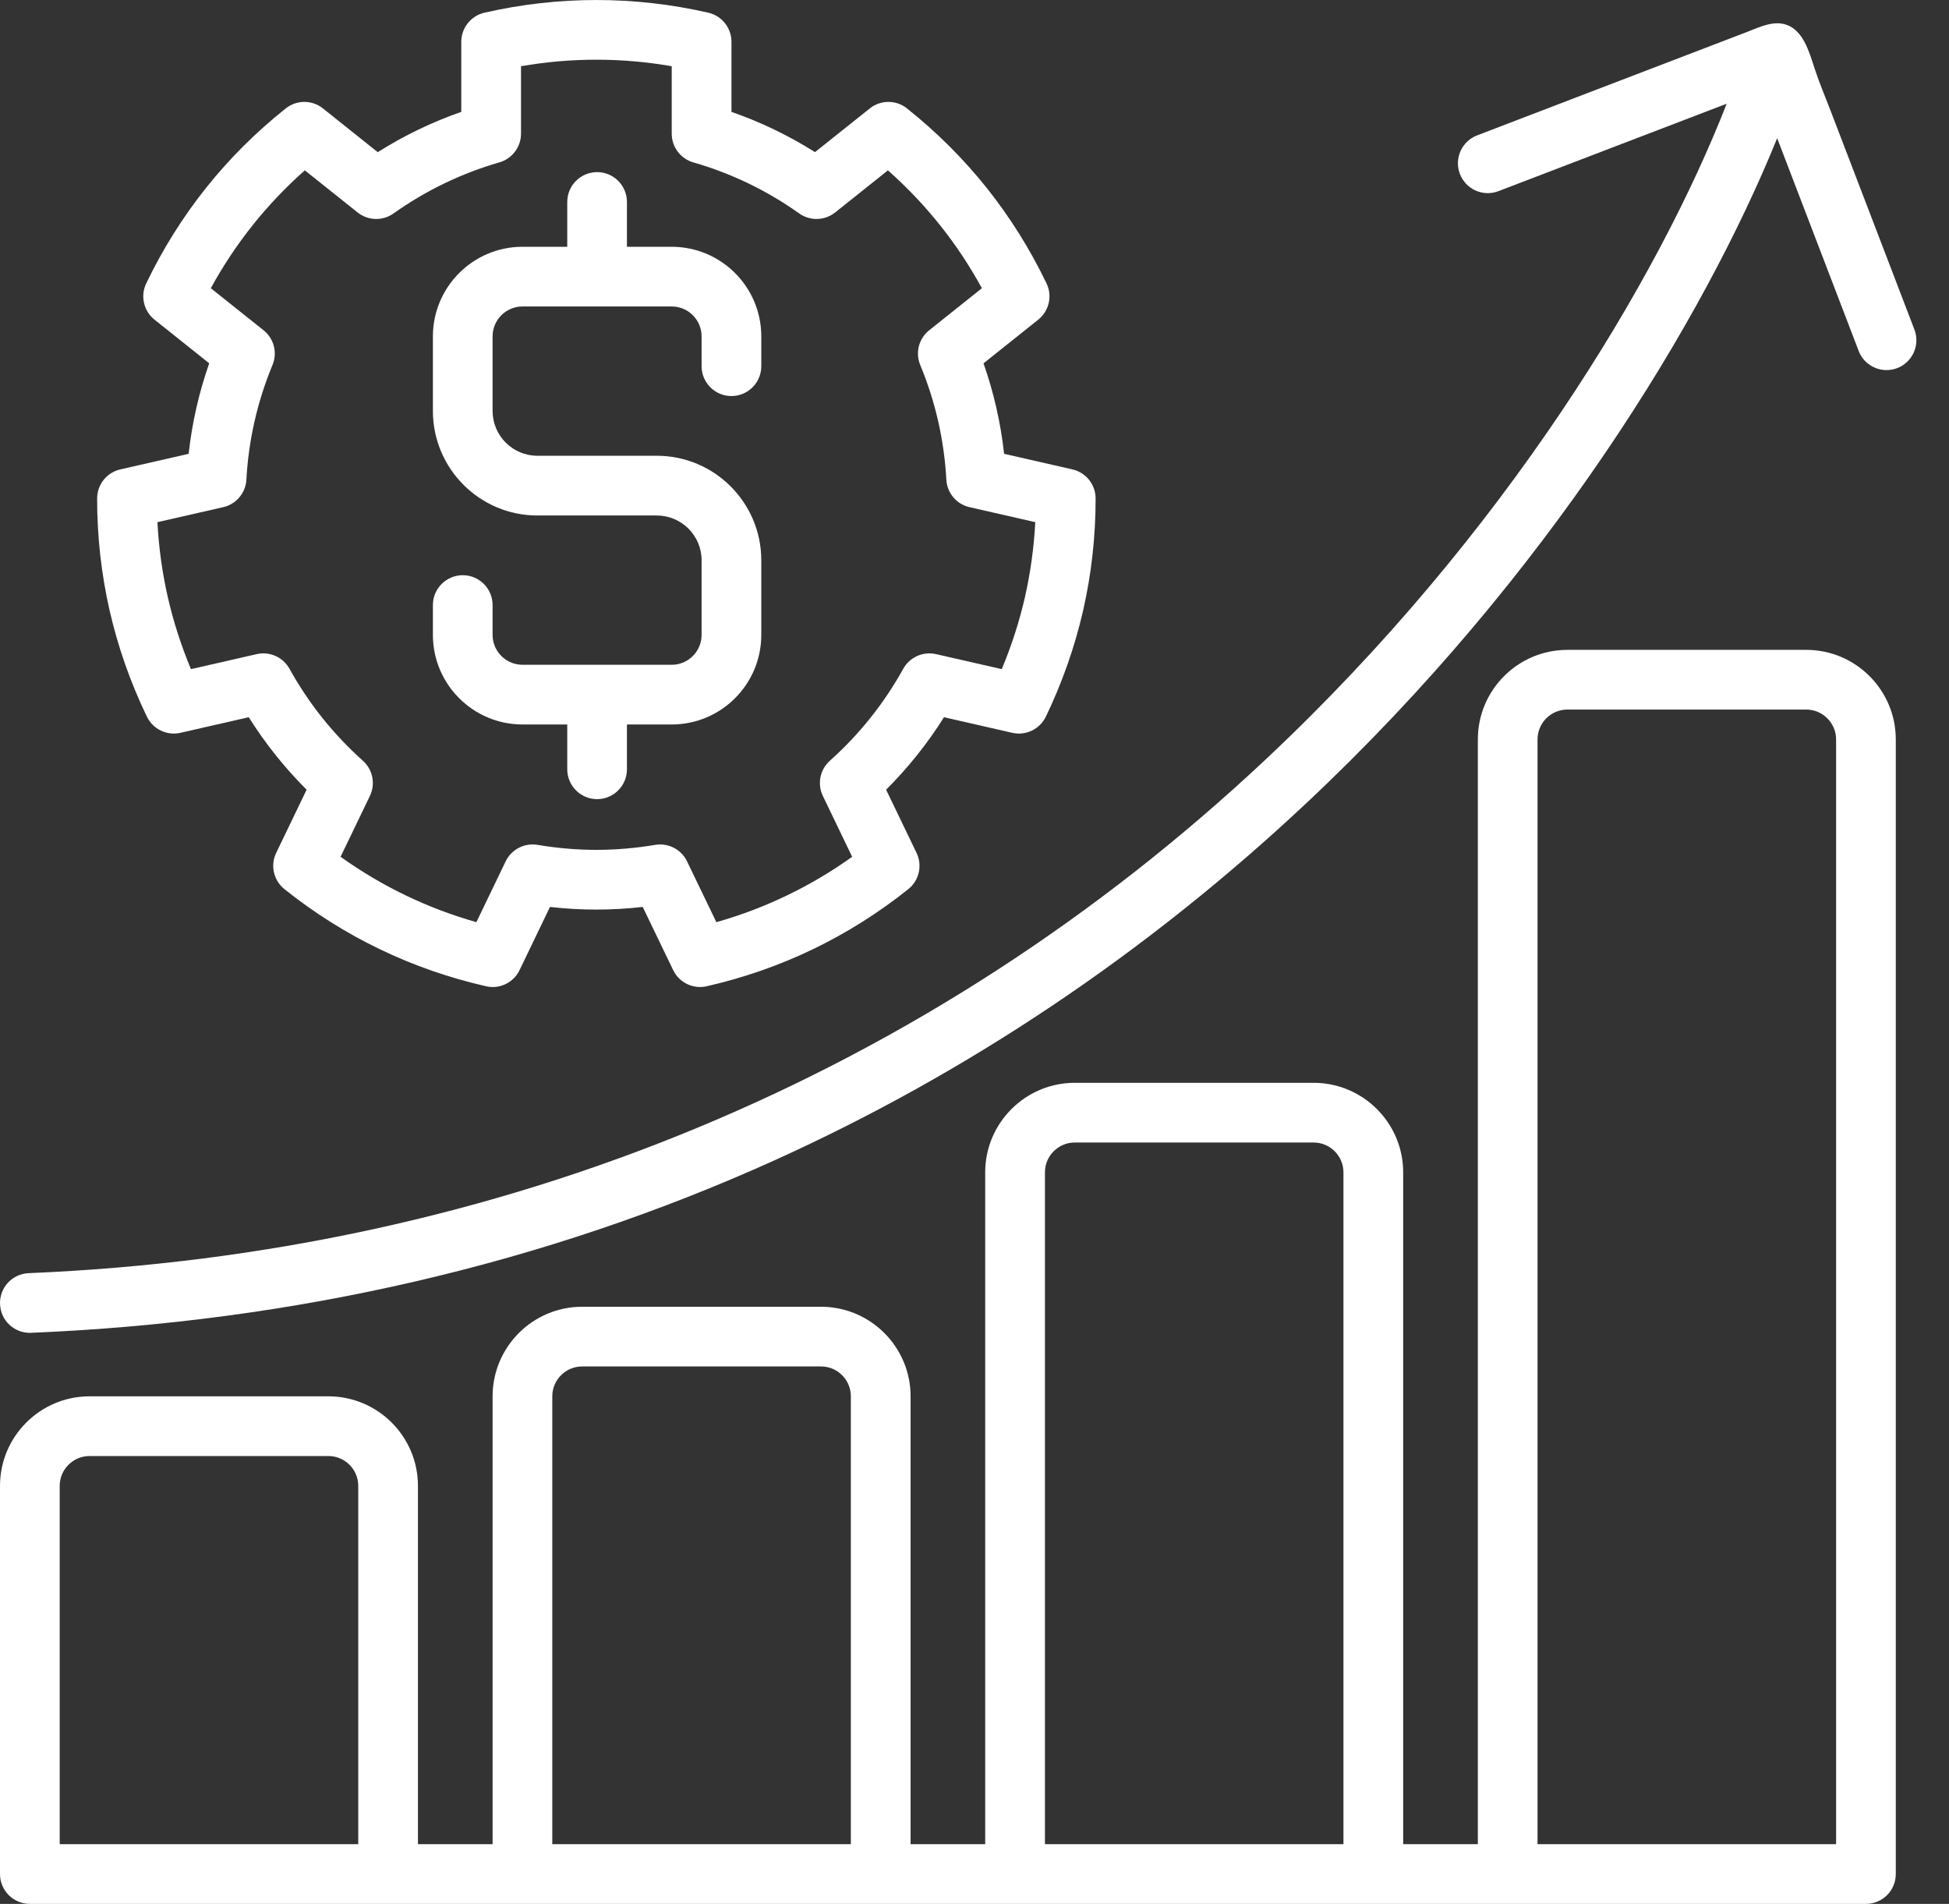
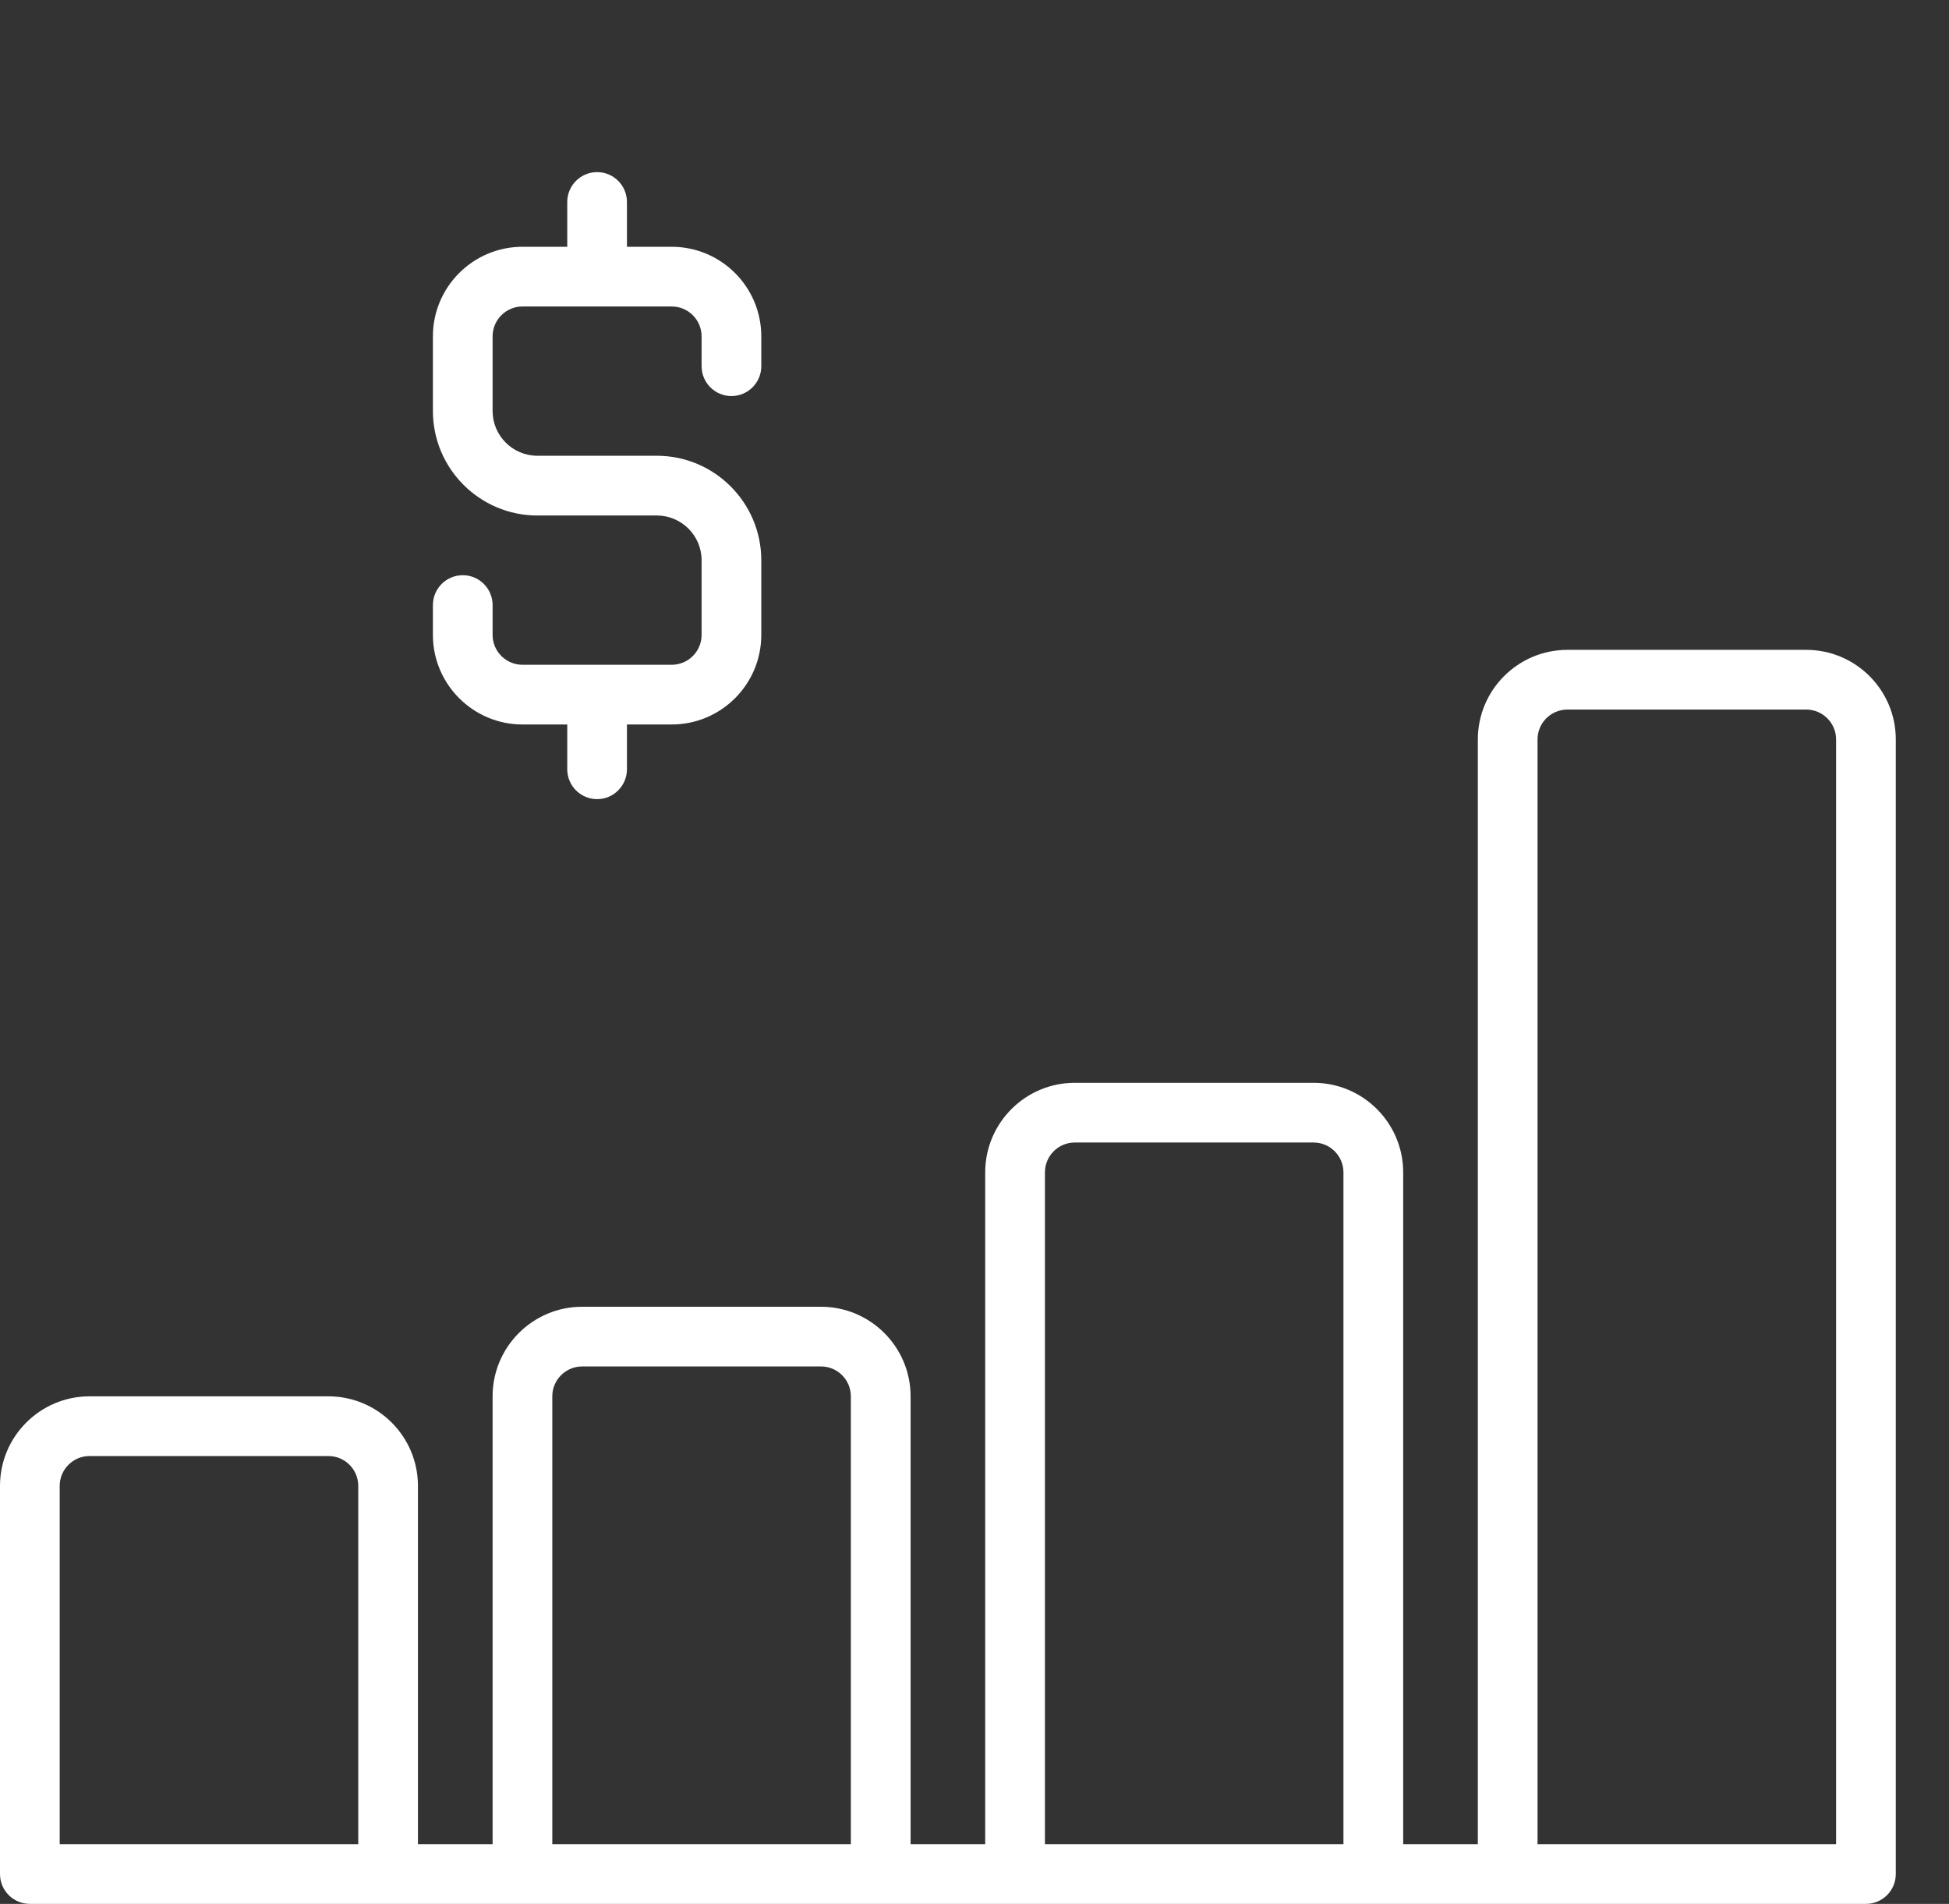
<svg xmlns="http://www.w3.org/2000/svg" width="43" height="42" viewBox="0 0 43 42" fill="none">
  <rect x="0" y="0" width="43" height="42" fill="#333333" stroke="none" />
-   <path d="M22.334 16.166C22.633 16.234 22.94 16.086 23.074 15.81C23.436 15.058 23.713 14.269 23.897 13.466C24.08 12.662 24.173 11.832 24.172 10.997C24.172 10.69 23.96 10.423 23.66 10.355L22.153 10.011C22.078 9.329 21.926 8.661 21.699 8.015L22.906 7.052C23.146 6.86 23.222 6.528 23.089 6.251C22.727 5.499 22.283 4.79 21.77 4.146C21.256 3.502 20.664 2.912 20.011 2.392C19.771 2.2 19.43 2.2 19.19 2.392L17.981 3.356C17.401 2.99 16.784 2.693 16.138 2.468V0.922C16.138 0.615 15.925 0.348 15.626 0.28C13.998 -0.093 12.317 -0.093 10.689 0.28C10.39 0.348 10.177 0.615 10.177 0.922V2.468C9.531 2.693 8.914 2.99 8.334 3.357L7.125 2.392C6.885 2.2 6.544 2.2 6.304 2.392C5.65 2.912 5.058 3.502 4.545 4.146C4.031 4.791 3.587 5.499 3.226 6.252C3.093 6.528 3.169 6.86 3.409 7.052L4.616 8.015C4.389 8.661 4.237 9.329 4.162 10.011L2.655 10.355C2.355 10.423 2.143 10.689 2.143 10.996C2.142 11.832 2.235 12.662 2.418 13.466C2.601 14.269 2.878 15.057 3.241 15.81C3.375 16.086 3.682 16.234 3.981 16.166L5.488 15.822C5.852 16.401 6.279 16.936 6.765 17.421L6.093 18.815C5.96 19.091 6.036 19.423 6.276 19.615C6.928 20.136 7.635 20.582 8.378 20.939C9.12 21.297 9.91 21.572 10.724 21.757C10.773 21.768 10.822 21.774 10.87 21.774C11.119 21.774 11.352 21.632 11.463 21.401L12.134 20.007C12.82 20.085 13.495 20.085 14.18 20.007L14.852 21.401C14.985 21.677 15.292 21.825 15.591 21.757C16.405 21.572 17.195 21.297 17.937 20.939C18.68 20.581 19.387 20.136 20.039 19.615C20.279 19.423 20.355 19.091 20.221 18.814L19.55 17.421C20.036 16.936 20.463 16.401 20.827 15.822L22.334 16.166ZM19.928 14.753C19.506 15.516 18.961 16.199 18.309 16.782C18.09 16.977 18.027 17.294 18.154 17.558L18.801 18.901C18.345 19.227 17.864 19.512 17.365 19.752C16.867 19.992 16.343 20.191 15.805 20.343L15.158 19.002C15.047 18.771 14.815 18.629 14.565 18.629C14.529 18.629 14.492 18.632 14.455 18.638C14.021 18.711 13.584 18.748 13.157 18.748C12.731 18.748 12.294 18.711 11.86 18.638C11.571 18.589 11.284 18.737 11.156 19.002L10.51 20.343C9.971 20.19 9.448 19.992 8.95 19.752C8.451 19.512 7.97 19.227 7.514 18.901L8.161 17.558C8.288 17.294 8.225 16.977 8.006 16.782C7.354 16.198 6.809 15.516 6.387 14.753C6.245 14.497 5.95 14.365 5.664 14.43L4.213 14.761C3.997 14.244 3.825 13.712 3.702 13.172C3.579 12.633 3.503 12.079 3.473 11.519L4.925 11.188C5.211 11.122 5.42 10.875 5.436 10.582C5.484 9.708 5.678 8.857 6.012 8.052C6.125 7.781 6.044 7.468 5.814 7.285L4.651 6.358C4.92 5.866 5.23 5.4 5.575 4.967C5.92 4.535 6.305 4.129 6.725 3.758L7.89 4.687C8.12 4.87 8.443 4.879 8.682 4.709C9.395 4.202 10.181 3.823 11.018 3.582C11.3 3.501 11.495 3.243 11.495 2.949V1.461C12.598 1.269 13.716 1.269 14.82 1.461V2.95C14.82 3.243 15.015 3.501 15.297 3.583C16.134 3.823 16.92 4.202 17.633 4.709C17.872 4.879 18.195 4.87 18.425 4.687L19.59 3.758C20.009 4.129 20.395 4.535 20.74 4.968C21.085 5.4 21.394 5.866 21.663 6.358L20.501 7.285C20.271 7.468 20.19 7.781 20.303 8.053C20.637 8.857 20.831 9.708 20.879 10.582C20.895 10.876 21.103 11.123 21.39 11.188L22.841 11.519C22.812 12.079 22.735 12.633 22.613 13.173C22.489 13.712 22.318 14.245 22.101 14.761L20.651 14.43C20.365 14.365 20.07 14.497 19.928 14.753Z" fill="white" />
  <path d="M14.82 5.444H13.832V4.456C13.832 4.092 13.537 3.797 13.174 3.797C12.81 3.797 12.515 4.092 12.515 4.456V5.444H11.527C10.438 5.444 9.551 6.33 9.551 7.42V9.066C9.551 10.338 10.585 11.372 11.856 11.372H14.491C15.036 11.372 15.479 11.815 15.479 12.36V14.006C15.479 14.37 15.183 14.665 14.82 14.665H11.527C11.164 14.665 10.868 14.369 10.868 14.006V13.348C10.868 12.984 10.573 12.689 10.21 12.689C9.846 12.689 9.551 12.984 9.551 13.348V14.006C9.551 15.096 10.438 15.982 11.527 15.982H12.515V16.97C12.515 17.334 12.81 17.629 13.174 17.629C13.537 17.629 13.832 17.334 13.832 16.97V15.982H14.82C15.91 15.982 16.796 15.096 16.796 14.006V12.36C16.796 11.088 15.762 10.054 14.491 10.054H11.856C11.311 10.054 10.868 9.611 10.868 9.066V7.42C10.868 7.056 11.164 6.761 11.527 6.761H14.82C15.184 6.761 15.479 7.057 15.479 7.42V8.078C15.479 8.442 15.774 8.737 16.138 8.737C16.501 8.737 16.796 8.442 16.796 8.078V7.42C16.796 6.33 15.91 5.444 14.82 5.444Z" fill="white" />
-   <path d="M39.811 0.924C39.741 0.795 39.653 0.682 39.537 0.607C39.211 0.396 38.839 0.592 38.52 0.714C38.046 0.896 37.571 1.078 37.097 1.259C35.919 1.711 34.741 2.162 33.563 2.613C33.238 2.738 32.913 2.862 32.588 2.987C32.249 3.117 32.079 3.498 32.209 3.837C32.339 4.177 32.72 4.347 33.059 4.217L38.095 2.288C36.593 6.134 33.239 11.766 27.919 16.758C20.483 23.735 11.047 27.653 0.631 28.086C0.268 28.101 -0.015 28.408 0.001 28.772C0.015 29.126 0.307 29.403 0.658 29.403C0.667 29.403 0.677 29.403 0.686 29.402C6.517 29.16 12.032 27.881 17.076 25.602C21.354 23.669 25.305 21.017 28.821 17.718C34.163 12.705 37.593 7.034 39.209 3.049L41.007 7.741C41.107 8.003 41.357 8.164 41.622 8.164C41.7 8.164 41.78 8.15 41.857 8.121C42.197 7.99 42.367 7.609 42.237 7.27C41.885 6.353 41.534 5.435 41.183 4.518C40.916 3.822 40.649 3.127 40.383 2.431C40.264 2.121 40.134 1.814 40.031 1.499C39.973 1.321 39.91 1.107 39.811 0.924Z" fill="white" />
  <path d="M39.85 14.336H34.581C33.491 14.336 32.605 15.222 32.605 16.312V40.683H30.958V25.863C30.958 24.773 30.071 23.887 28.982 23.887H23.712C22.623 23.887 21.736 24.773 21.736 25.863V40.683H20.09V30.803C20.09 29.713 19.203 28.827 18.113 28.827H12.844C11.755 28.827 10.868 29.713 10.868 30.803V40.683H9.221V32.779C9.221 31.689 8.335 30.803 7.245 30.803H1.976C0.886 30.803 0 31.689 0 32.779V41.341C0 41.705 0.295 42 0.659 42H41.167C41.531 42 41.826 41.705 41.826 41.341V16.312C41.826 15.222 40.94 14.336 39.85 14.336ZM33.922 16.312C33.922 15.948 34.217 15.653 34.581 15.653H39.85C40.213 15.653 40.509 15.949 40.509 16.312V40.683H33.922V16.312ZM23.054 25.863C23.054 25.499 23.349 25.204 23.712 25.204H28.982C29.345 25.204 29.64 25.5 29.64 25.863V40.683H23.054V25.863ZM12.185 30.803C12.185 30.439 12.481 30.144 12.844 30.144H18.114C18.477 30.144 18.772 30.439 18.772 30.803V40.683H12.185V30.803ZM1.976 32.12H7.245C7.609 32.12 7.904 32.416 7.904 32.779V40.683H1.317V32.779C1.317 32.416 1.613 32.12 1.976 32.12Z" fill="white" />
</svg>